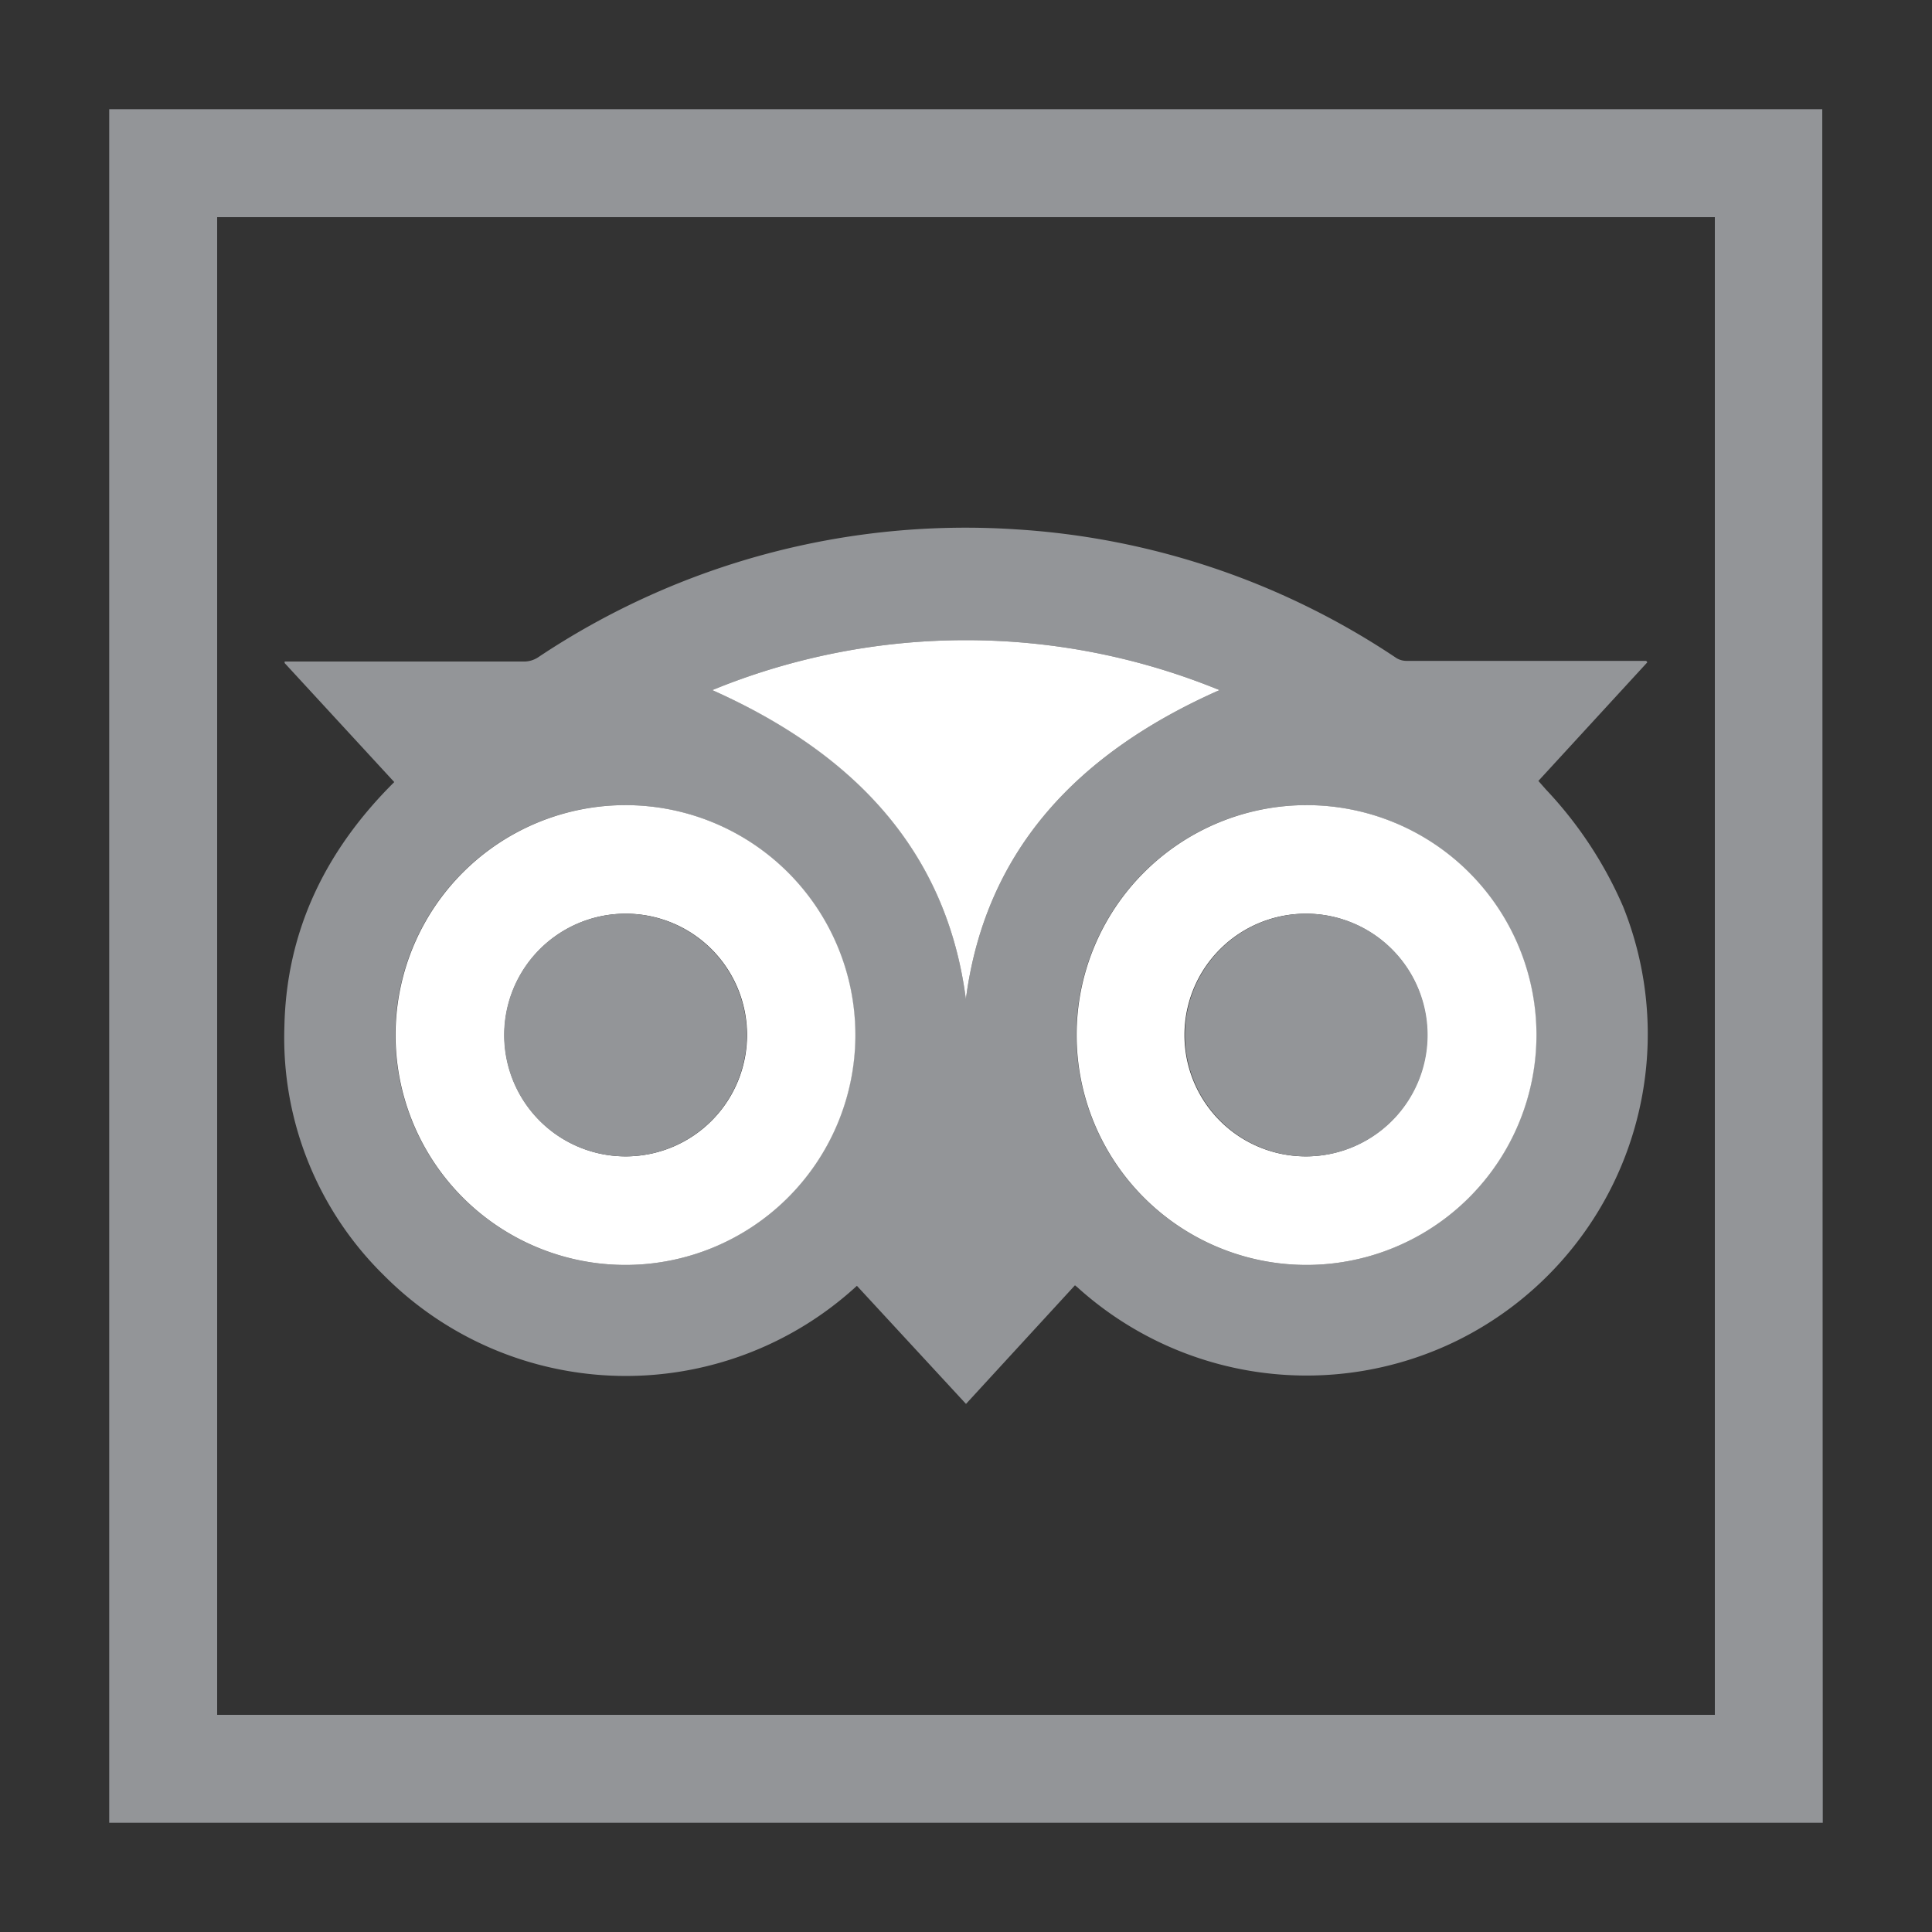
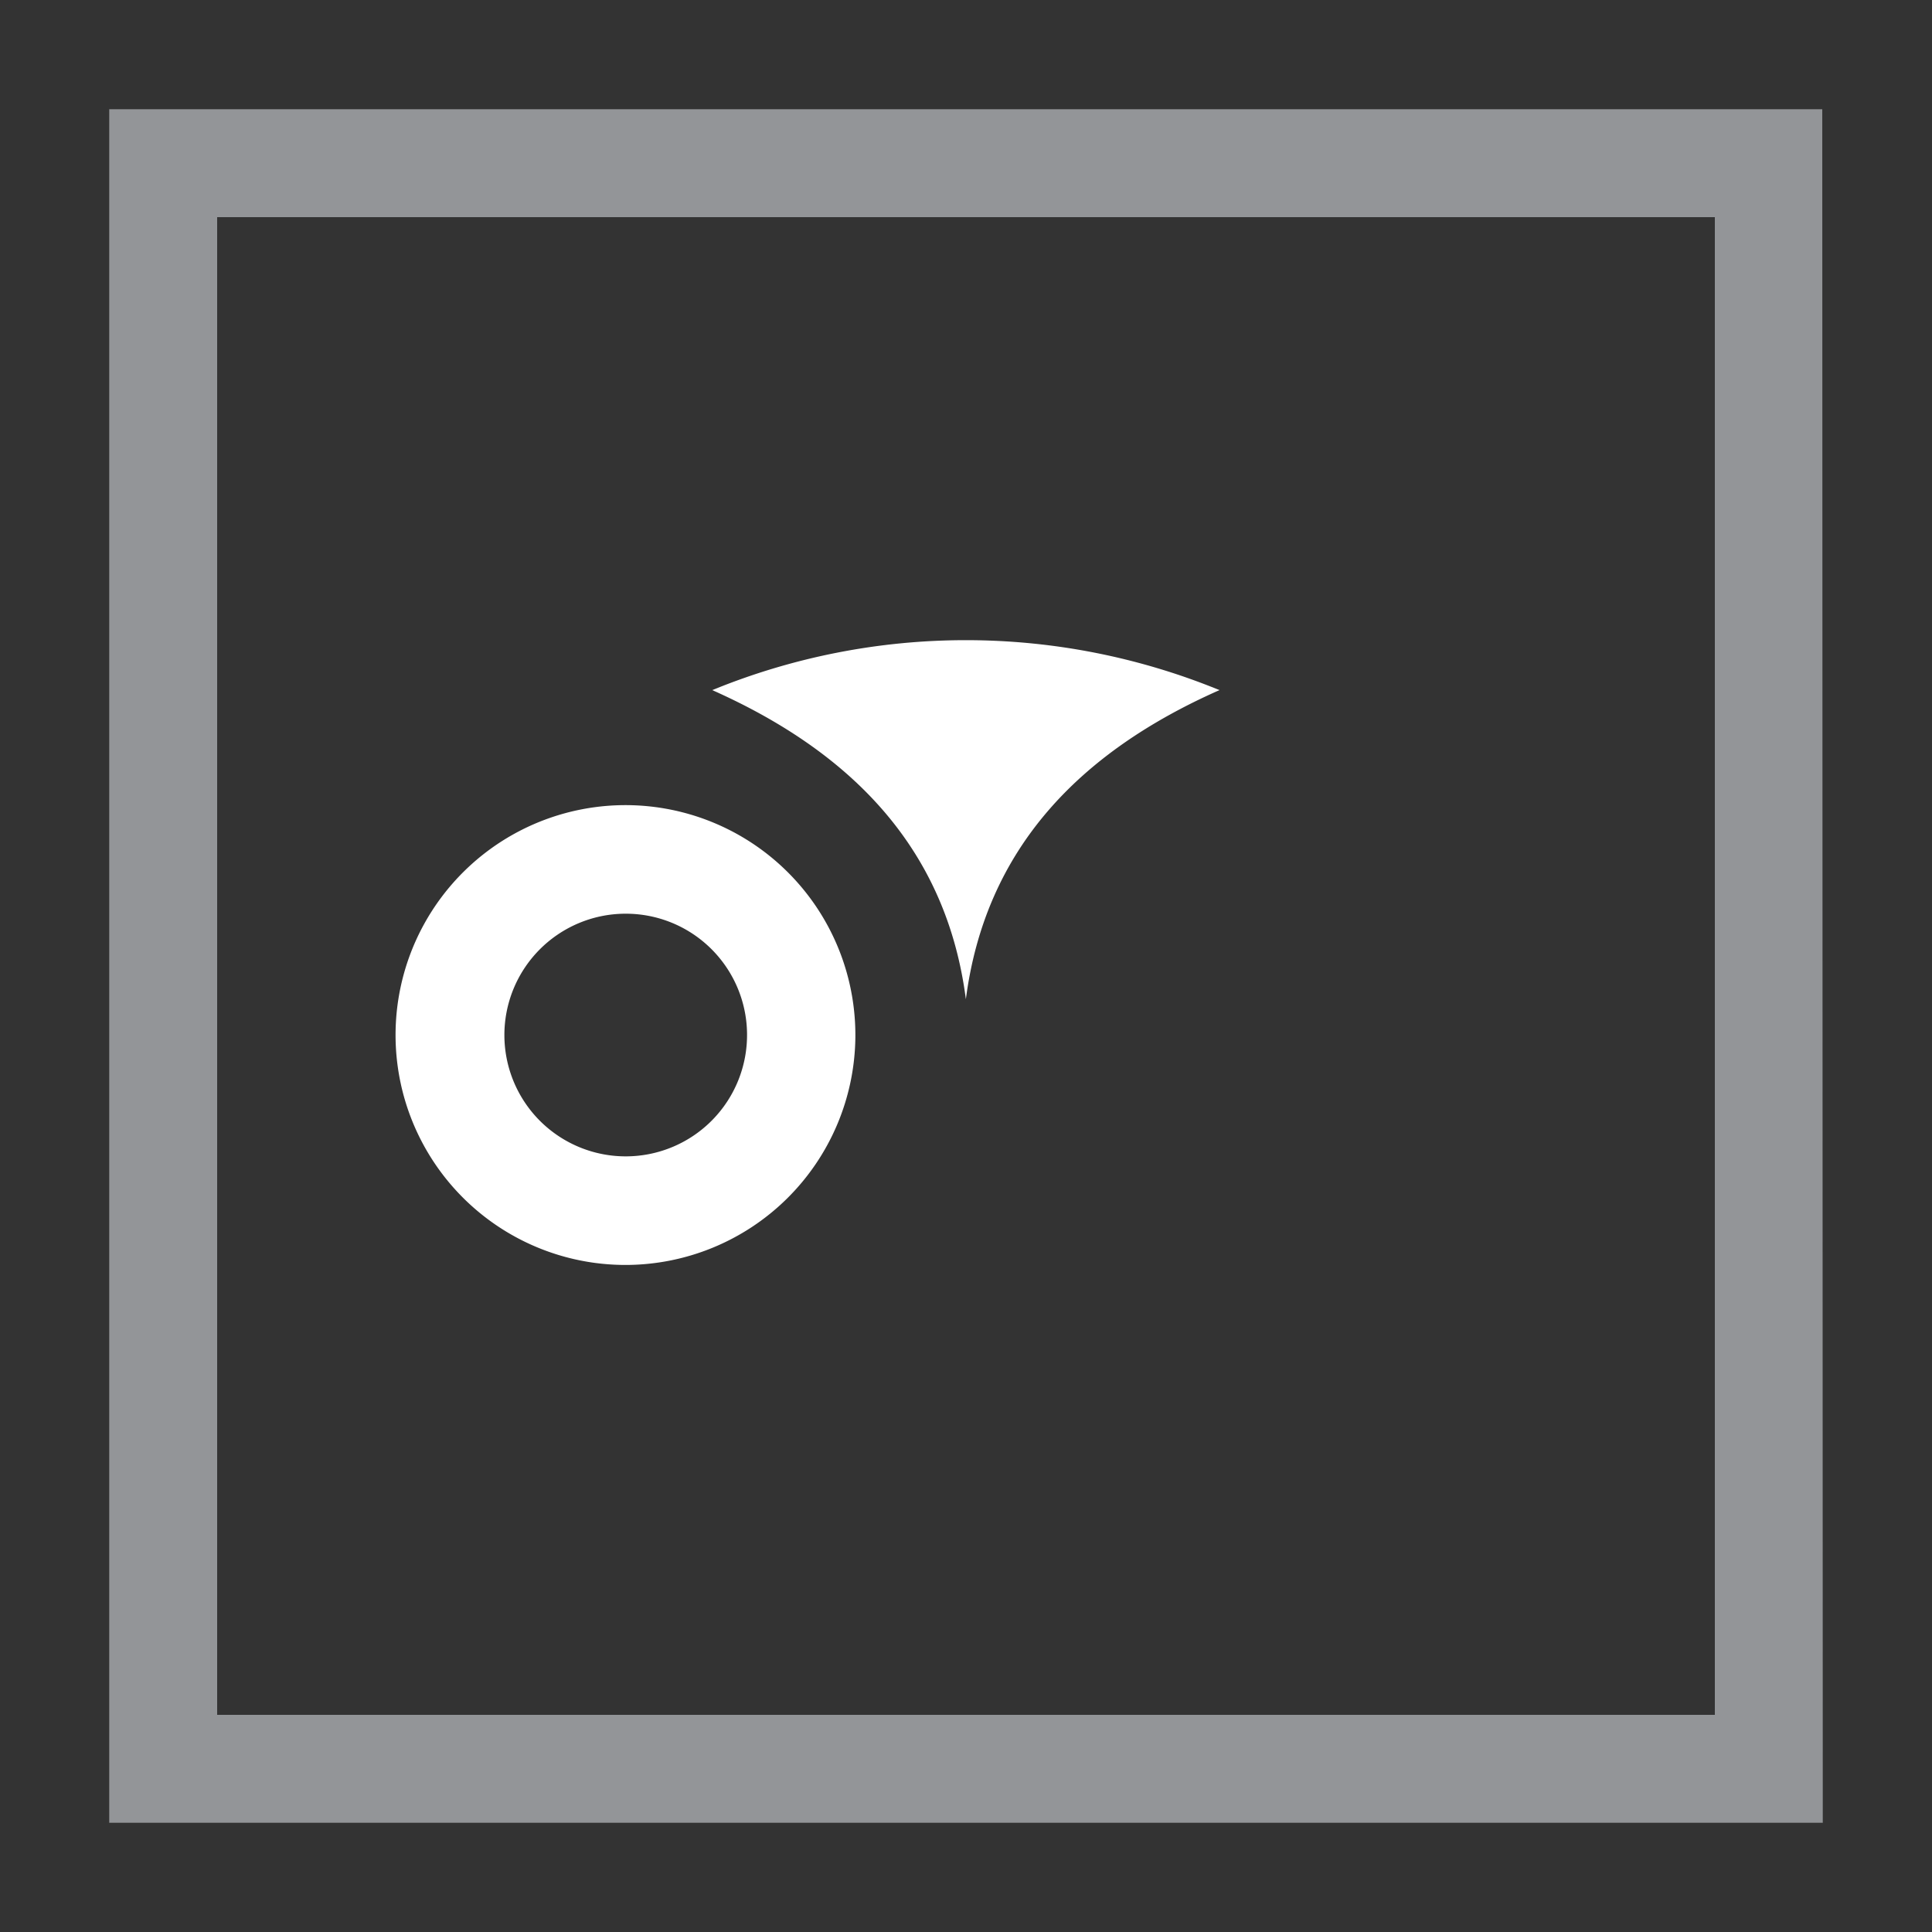
<svg xmlns="http://www.w3.org/2000/svg" id="Layer_1" data-name="Layer 1" viewBox="0 0 150 150">
  <rect x="0" y="0" width="150" height="150" fill="#333333" stroke="none" />
  <defs>
    <style>.cls-1{fill:#939598;}.cls-2{fill:#fff;}</style>
  </defs>
-   <path class="cls-1" d="M66.53,99.83A26.49,26.49,0,0,1,29.79,99a25.84,25.84,0,0,1-7.71-19.28c.15-7.5,3.24-13.75,8.53-19L22.1,51.48l0-.12h18.5A2,2,0,0,0,41.83,51,59.72,59.72,0,0,1,78.9,41.1a59.63,59.63,0,0,1,29.53,10,1.52,1.52,0,0,0,.82.21h18.56l.09.11-8.46,9.21.58.66a31.32,31.32,0,0,1,6,9.1,26.54,26.54,0,0,1-12.84,33.67A26.53,26.53,0,0,1,83.71,100c-.07-.07-.14-.12-.25-.21L75,109Zm34.9-1.62A17.85,17.85,0,1,0,83.57,80.52,17.86,17.86,0,0,0,101.43,98.21Zm-52.93,0A17.85,17.85,0,1,0,30.69,80.33,17.86,17.86,0,0,0,48.5,98.21ZM94.68,53.58a51.93,51.93,0,0,0-39.38,0c10.85,4.8,18.18,12.3,19.69,24C76.51,65.88,83.83,58.38,94.68,53.58Z" />
-   <path class="cls-2" d="M101.43,98.21a17.85,17.85,0,1,1,17.86-17.89A17.86,17.86,0,0,1,101.43,98.21Zm0-27.27a9.42,9.42,0,1,0,9.37,9.51A9.41,9.41,0,0,0,101.47,70.94Z" />
  <path class="cls-2" d="M48.5,98.21A17.85,17.85,0,1,1,66.41,80.56,17.86,17.86,0,0,1,48.5,98.21Zm0-27.27A9.42,9.42,0,1,0,58,80.24,9.41,9.41,0,0,0,48.53,70.94Z" />
  <path class="cls-2" d="M94.68,53.58c-10.85,4.8-18.17,12.3-19.69,24-1.51-11.67-8.84-19.17-19.69-24A51.93,51.93,0,0,1,94.68,53.58Z" />
-   <path class="cls-1" d="M101.47,70.94A9.42,9.42,0,1,1,92,80.22,9.41,9.41,0,0,1,101.47,70.94Z" />
-   <path class="cls-1" d="M48.53,70.94a9.42,9.42,0,1,1-9.39,9.53A9.42,9.42,0,0,1,48.53,70.94Z" />
  <path class="cls-1" d="M141.52,141.52H8.48V8.48h133ZM16.86,133.14H133.14V16.86H16.86Z" />
</svg>